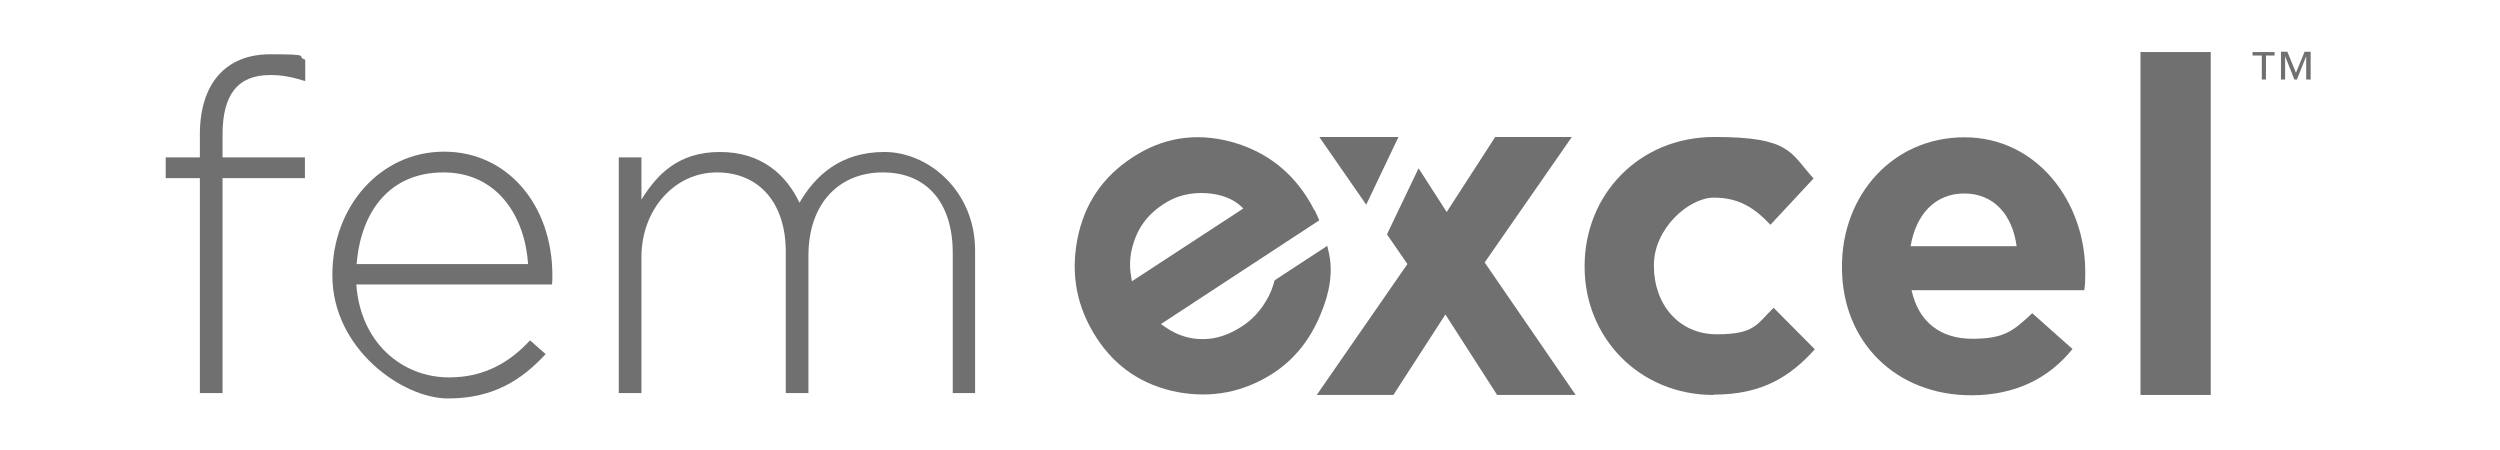
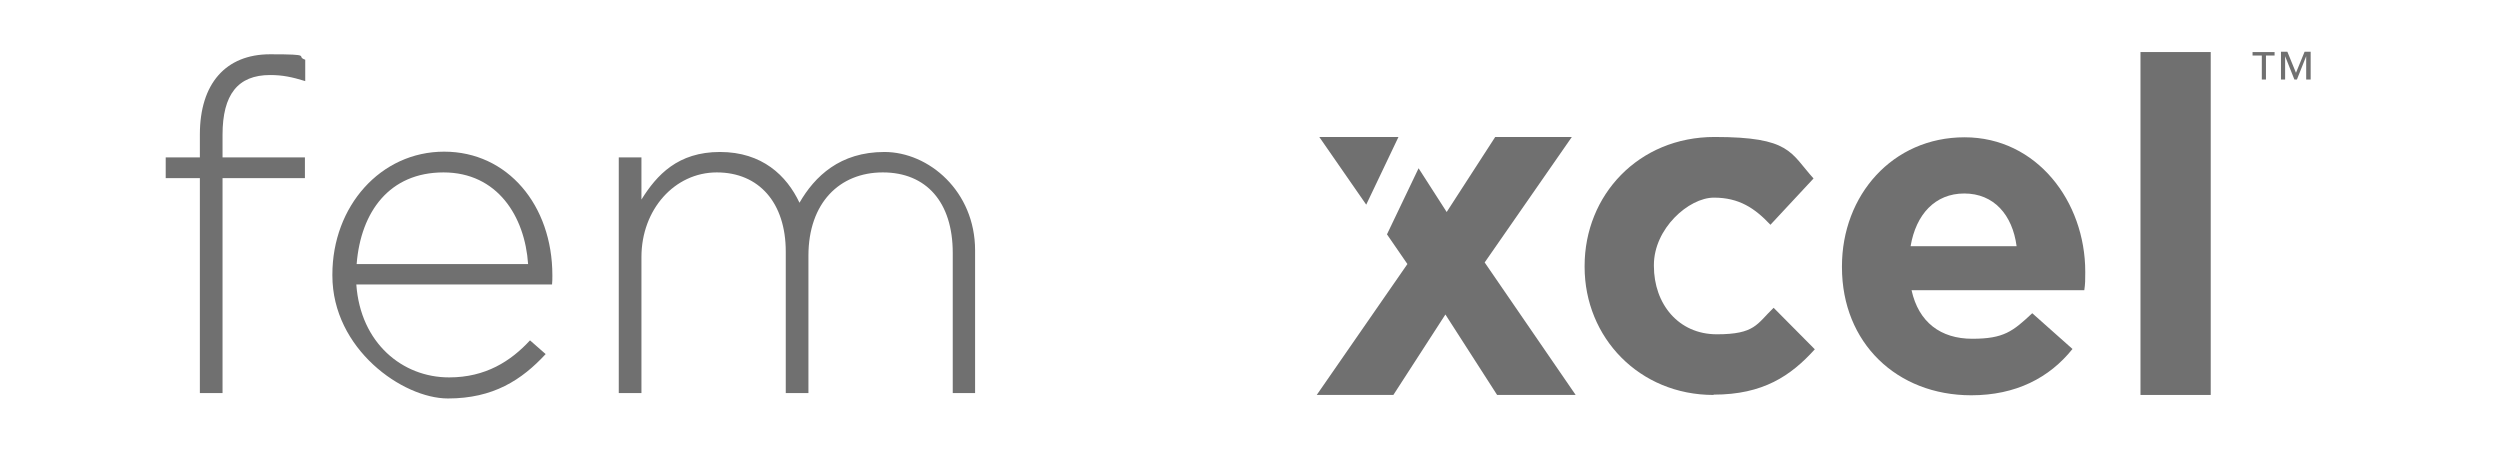
<svg xmlns="http://www.w3.org/2000/svg" id="Layer_1" data-name="Layer 1" viewBox="0 0 783 140.8">
  <defs>
    <style> .cls-1 { fill: #707070; stroke-width: 0px; } </style>
  </defs>
  <g>
    <g>
      <path class="cls-1" d="M84.6,23.5c-10.1,0-14.9,6.1-14.9,18.7v7.1h25.8v6.5h-25.8v67.3h-7.1V55.8h-10.7v-6.5h10.7v-7.2c0-15.9,8.1-25.1,22-25.1s7.7.6,11,1.7v6.7c-4.2-1.3-7.2-1.9-11-1.9Z" />
      <path class="cls-1" d="M140.7,118.2c11.4,0,19.3-5.1,25.3-11.6l4.9,4.3c-7.5,8.1-16.4,13.9-30.6,13.9s-36.2-15.5-36.2-38.5v-.3c0-21.4,15.1-38.5,35-38.5s33.9,16.8,33.9,38.7v.3c0,1,0,1.4-.1,2.6h-61.3c1.3,18.4,14.5,29.1,29,29.1h.1ZM165.4,82.7c-1-14.9-9.6-28.7-26.5-28.7s-25.9,12.3-27.2,28.7h53.7Z" />
      <path class="cls-1" d="M298.4,123.1v-43.9c0-15.9-8.3-25.2-21.9-25.2s-23.3,9.6-23.3,26.1v43h-7.1v-44.3c0-15.3-8.4-24.8-21.6-24.8s-23.6,11.6-23.6,26.5v42.6h-7.1V49.3h7.1v13.2c4.8-7.7,11.4-14.9,24.6-14.9s20.9,7.4,24.9,15.9c4.8-8.3,12.7-15.9,26.6-15.9s28.4,12.3,28.4,30.8v44.7h-7.1.1Z" />
    </g>
    <path class="cls-1" d="M536.7,123.7c-23.3,0-40.4-18-40.4-40.1v-.3c0-22.2,16.9-40.4,40.7-40.4s23.7,4.9,31,13l-13.5,14.5c-4.9-5.2-9.8-8.5-17.7-8.5s-18.8,9.7-18.8,21.1v.3c0,11.9,7.7,21.4,19.7,21.4s12.5-3.2,17.8-8.3l12.9,13c-7.5,8.3-16.2,14.2-31.7,14.2h0Z" />
    <path class="cls-1" d="M652.7,90.9h-54c2.2,10,9.1,15.2,19,15.2s12.7-2.3,18.8-8l12.6,11.2c-7.2,9-17.7,14.5-31.7,14.5-23.3,0-40.5-16.4-40.5-40.1v-.3c0-22.2,15.8-40.4,38.4-40.4s37.8,20.1,37.8,42.1v.3c0,2.2,0,3.5-.3,5.5h0ZM615.2,60.6c-9.1,0-15.1,6.5-16.8,16.5h33.2c-1.3-9.8-7.1-16.5-16.4-16.5Z" />
    <path class="cls-1" d="M670.4,123.7V16.3h22v107.4h-22Z" />
    <g>
-       <path class="cls-1" d="M411.7,65.7l1.5,3.3-49.6,32.5,1.6,1.1c3.7,2.5,7.6,3.7,11.8,3.6,4.1,0,8.2-1.5,12-4,2.5-1.6,4.5-3.6,6.2-5.9,1.7-2.4,2.9-4.7,3.6-7.1l.4-1.4,16.5-10.8.5,2.2c1.3,5.8.4,12.3-2.7,19.5-3.3,7.9-8.2,13.9-14.6,18.1-9.2,6-19.3,8-30.1,6-10.8-2.1-19.3-7.7-25.3-16.9-6.2-9.5-8.2-19.7-6.1-30.8,2.1-11.1,7.9-19.7,17.3-25.8,9.4-6.2,19.6-7.8,30.5-5,10.2,2.7,18.2,8.4,23.9,17.1.9,1.4,1.8,2.9,2.5,4.4h.1ZM389.4,65.3l-.6-.6c-2.7-2.5-6.4-3.9-11-4.2-5-.3-9.5.8-13.5,3.5-4,2.6-6.9,6-8.6,10.2s-2.2,8.4-1.4,12.6l.2,1.3,34.9-22.8Z" />
      <polygon class="cls-1" points="465 82.2 492.3 42.9 468.3 42.9 453.1 66.4 444.3 52.7 434.4 73.4 440.8 82.7 412.4 123.7 436.4 123.7 452.7 98.5 468.9 123.7 493.5 123.7 465 82.2" />
      <polygon class="cls-1" points="438 42.9 413.2 42.9 427.9 64.1 438 42.9" />
    </g>
  </g>
  <path class="cls-1" d="M712.5,17.4h-2.8v7.5h-1.3v-7.5h-2.9v-1.1h6.9v1.1h0ZM723.6,24.9h-1.3v-7.3h0l-2.9,7.3h-.8l-2.9-7.3h0v7.3h-1.3v-8.7h2l2.7,6.6,2.7-6.6h1.9v8.7h-.1Z" />
</svg>